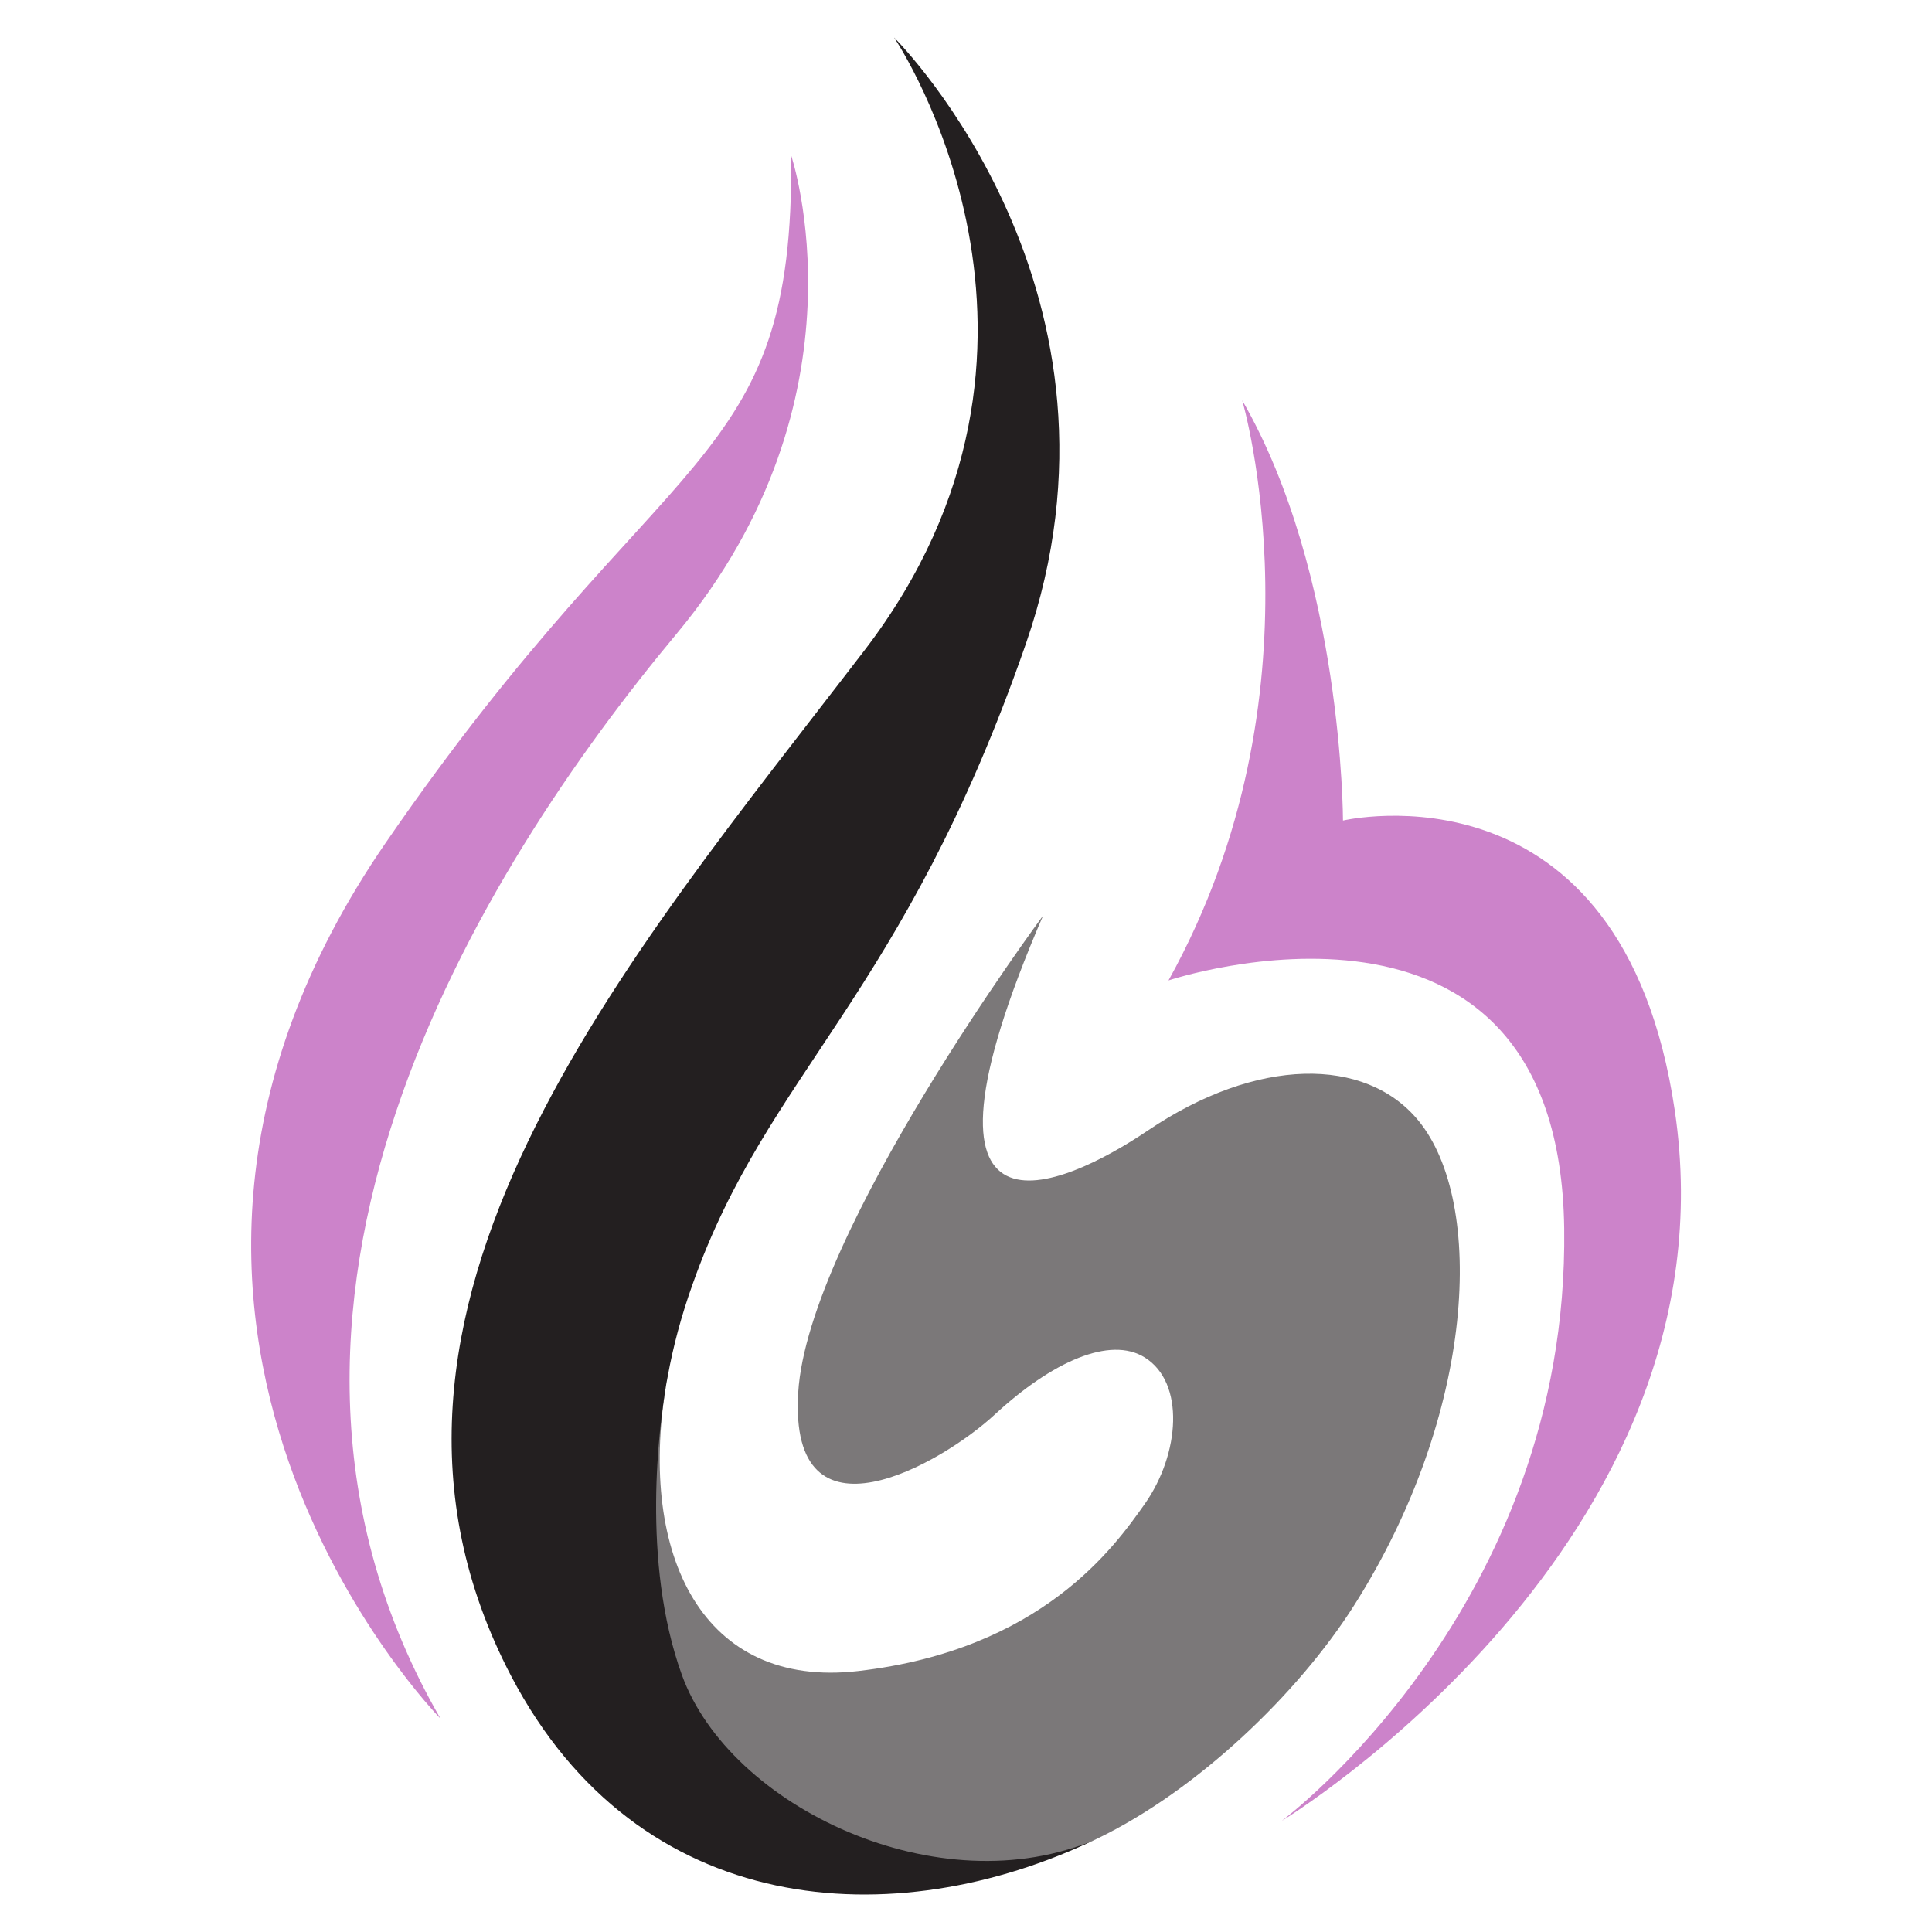
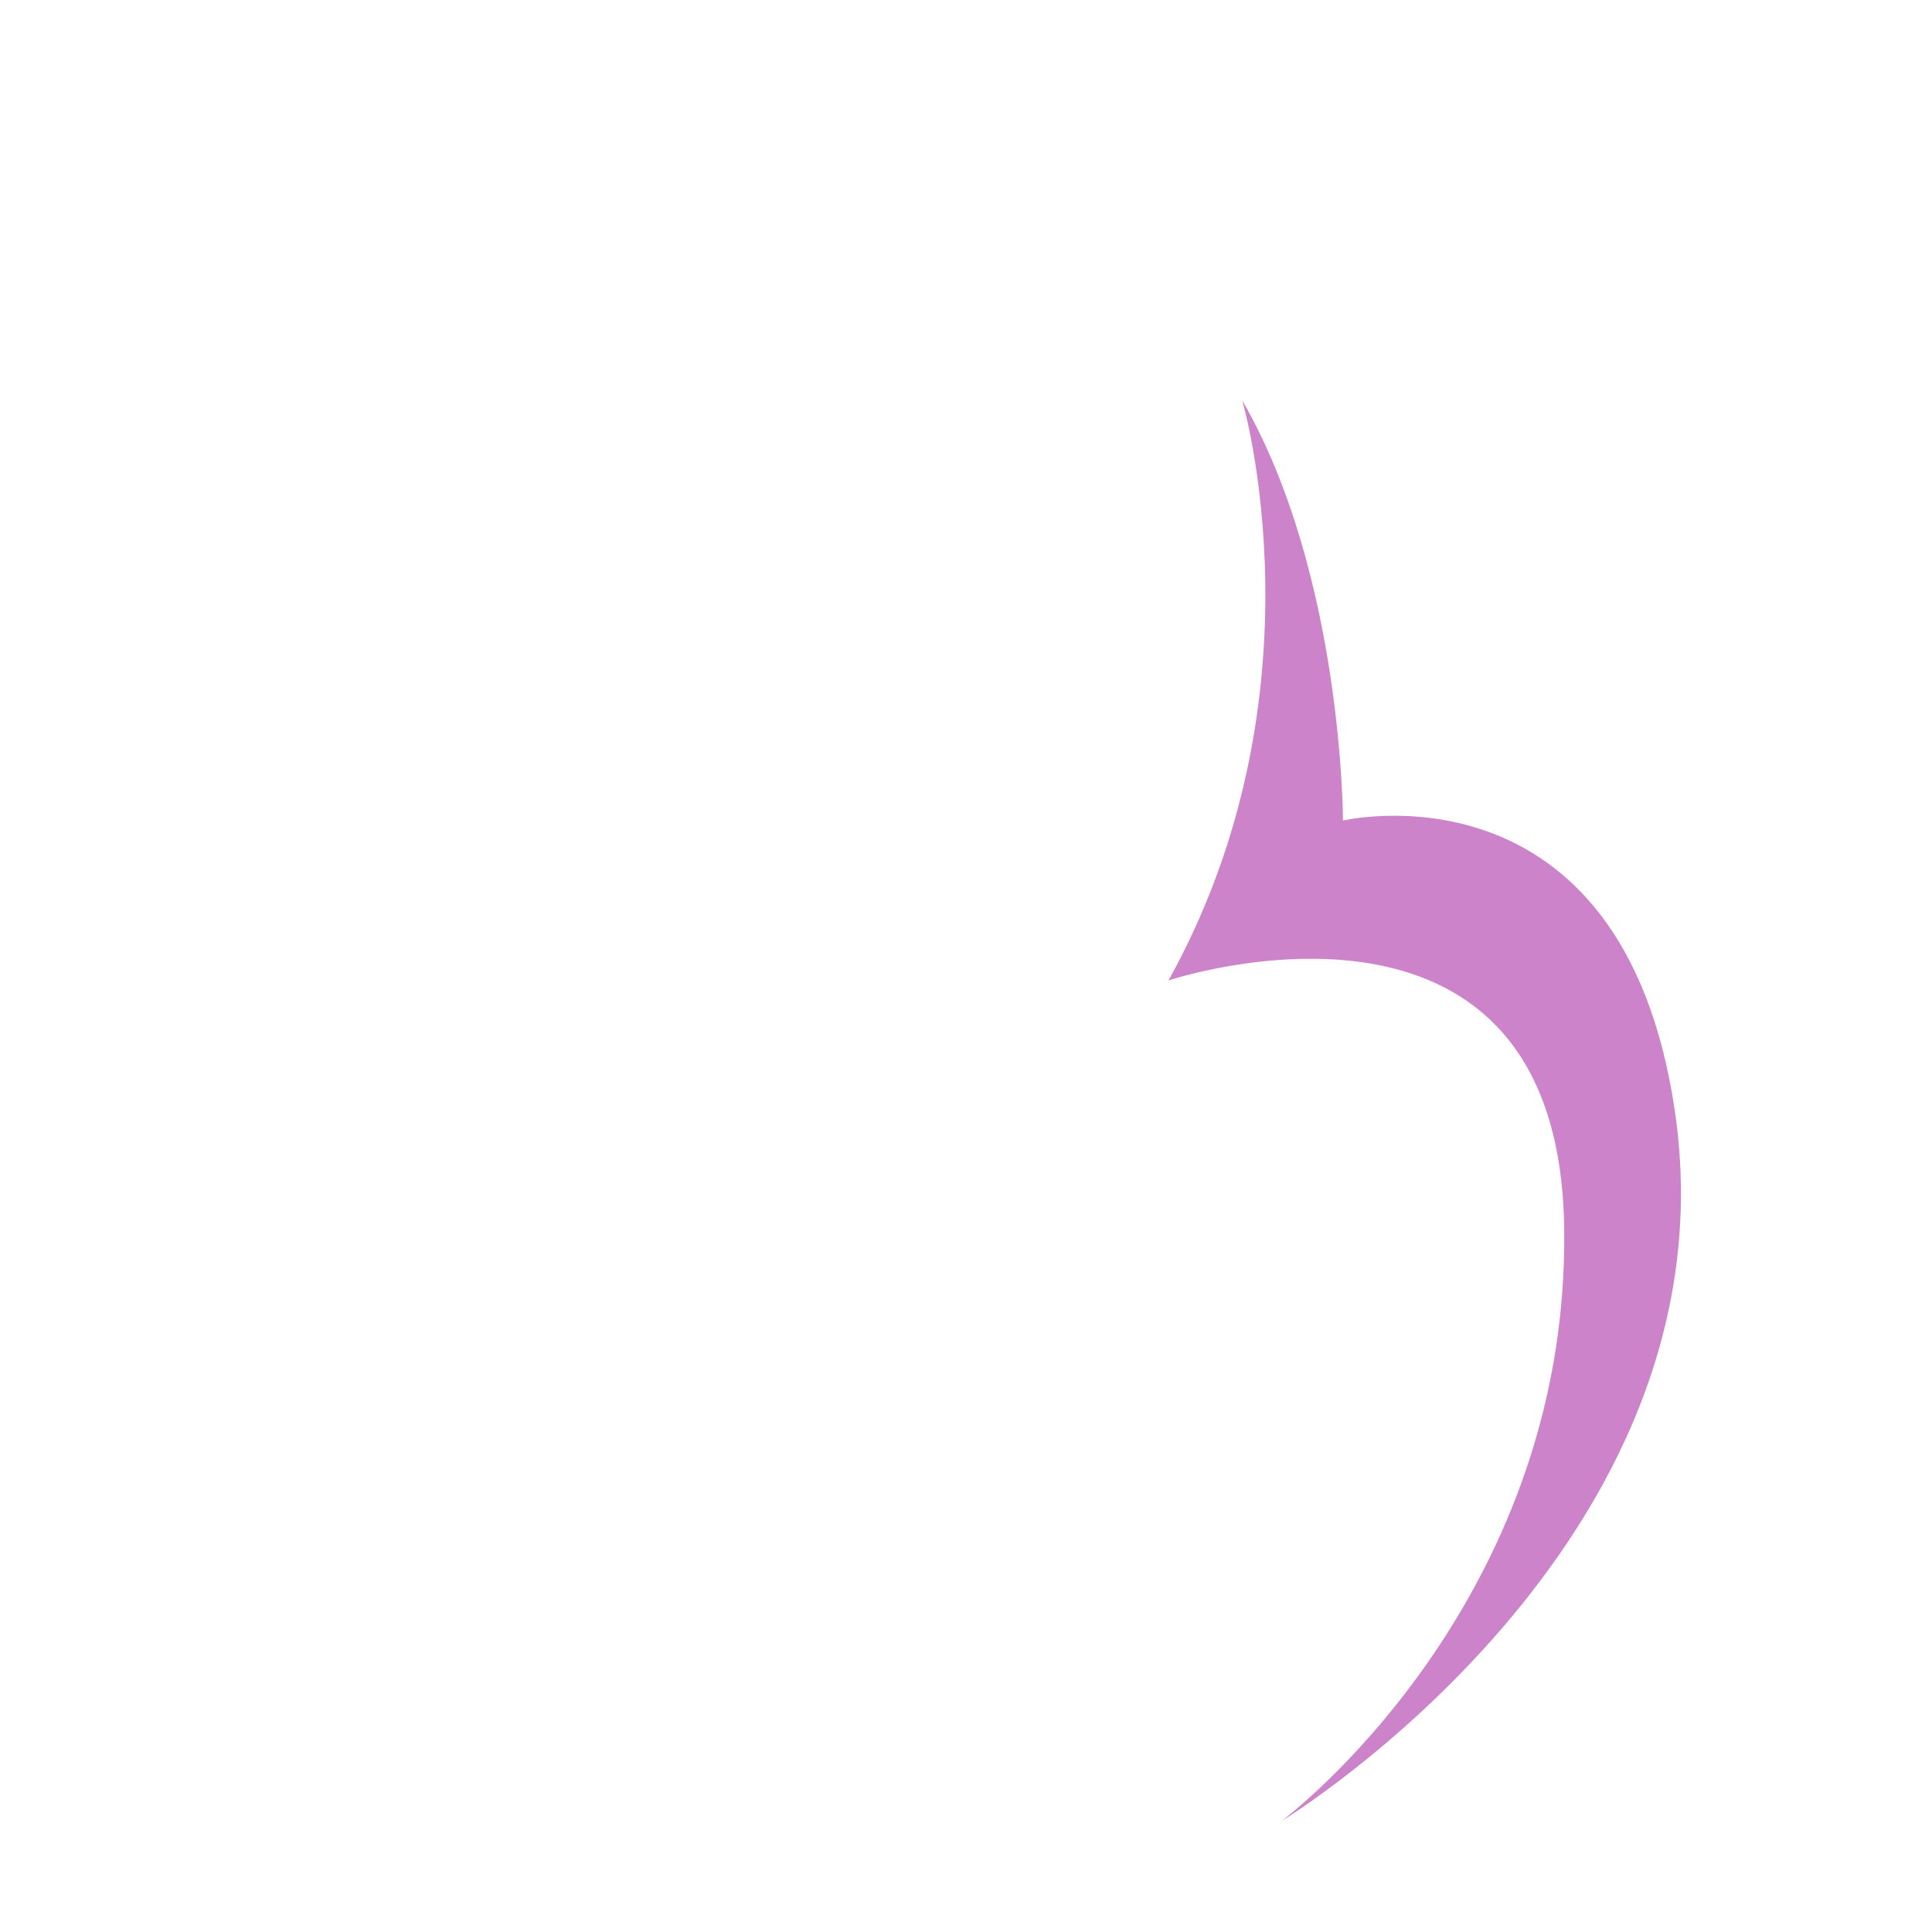
<svg xmlns="http://www.w3.org/2000/svg" version="1.1" id="Calque_1" x="0px" y="0px" width="32px" height="32px" viewBox="78.833 22.5 32 32" enable-background="new 78.833 22.5 32 32" xml:space="preserve">
  <g>
-     <path fill="#CC83CA" d="M91.937,25.074c0,0,1.357,4.017-1.899,7.925c-3.258,3.909-7.816,11.182-3.909,17.967   c0,0-6.404-6.513-0.908-14.506C89.857,29.716,91.992,30.338,91.937,25.074z" />
-     <path opacity="0.6" fill="#231F20" enable-background="new    " d="M101.26,49.092c-0.924,1.457-2.594,3.063-4.26,3.865   c-0.005,0.002-0.011,0.006-0.015,0.007c-2.588,1.117-6.493,0.322-7.286-1.87c-0.678-1.877,0.057-5.007,0.163-5.632   c-0.453,2.797,0.603,5.012,3.181,4.716c3.052-0.35,4.257-2.07,4.751-2.768c0.582-0.829,0.67-2.01-0.002-2.427   c-0.572-0.356-1.529,0.065-2.482,0.946c-0.881,0.816-3.419,2.281-3.256-0.365c0.162-2.646,4.056-7.899,4.056-7.899   c-2.496,5.781,0.306,4.524,1.738,3.558c1.797-1.215,3.6-1.231,4.478-0.163C103.439,42.416,103.276,45.916,101.26,49.092z" />
    <path fill="#CC83CA" d="M99.408,29.131c0,0,1.425,4.844-1.221,9.608c0,0,6.473-2.158,6.554,4.11   c0.082,6.271-4.681,9.813-4.681,9.813s7.572-4.6,6.513-11.766c-0.87-5.896-5.496-4.805-5.496-4.805S101.076,32.021,99.408,29.131z" />
-     <path fill="#231F20" enable-background="new    " d="M96.986,52.964c-3.347,1.605-7.574,1.332-9.687-2.704   c-3.159-6.04,1.945-11.887,5.854-16.99c3.866-5.047,0.561-10.042,0.489-10.149c0.105,0.104,4.191,4.252,2.183,10.041   c-2.035,5.862-4.274,7.085-5.521,10.611c-0.186,0.519-0.322,1.029-0.411,1.523c0,0-0.003,0.014-0.008,0.042   s-0.01,0.059-0.016,0.085c-0.003,0.013-0.004,0.025-0.006,0.038c-0.106,0.625-0.415,2.901,0.263,4.778   C90.917,52.433,94.398,54.081,96.986,52.964z" />
  </g>
</svg>